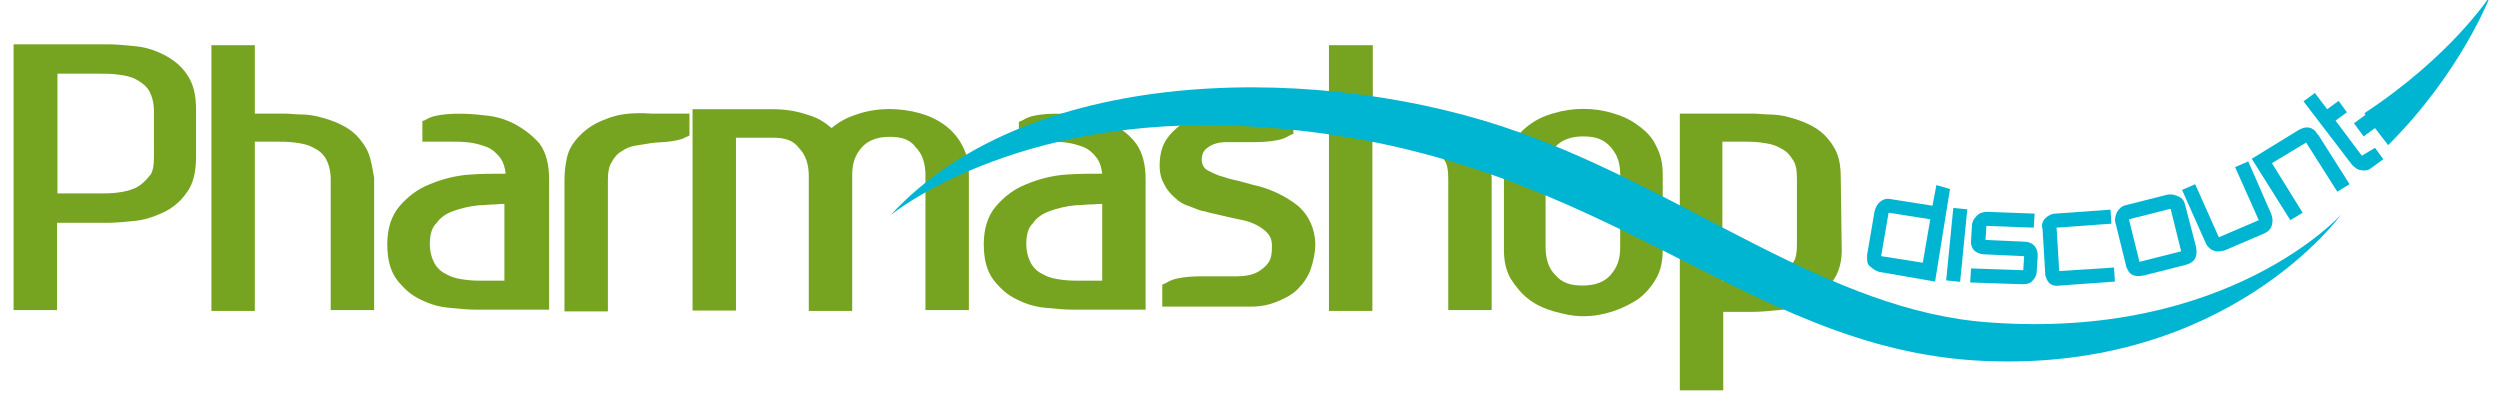
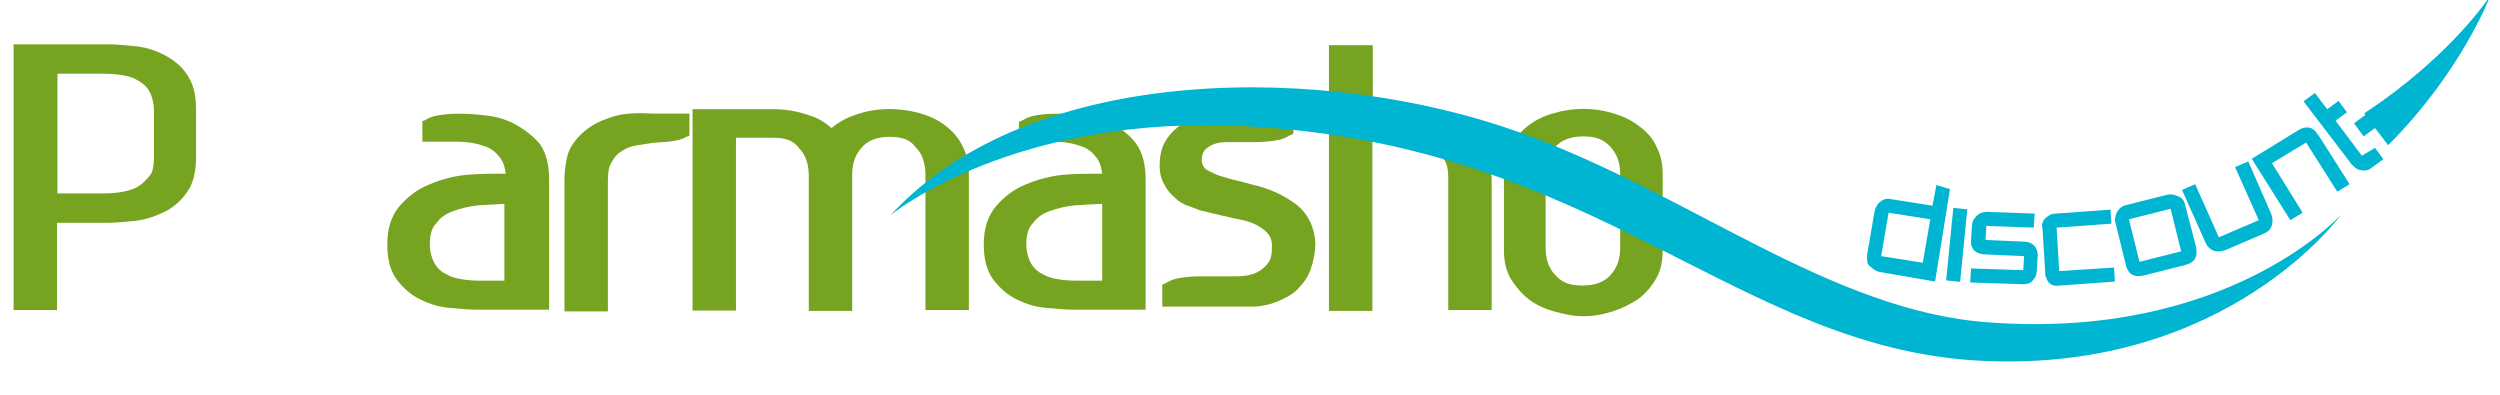
<svg xmlns="http://www.w3.org/2000/svg" width="570" height="90">
  <g>
    <g id="svg_1" fill="#77A420">
      <path id="svg_2" d="m37.2,12.4c-2.2,-1.1 -4.3,-1.7 -6.7,-1.9c-2.2,-0.2 -4.1,-0.4 -5.8,-0.4l-21.6,0l0,60.6l9.9,0l0,-19.9l11.6,0c1.7,0 3.7,-0.2 5.8,-0.4c2.4,-0.2 4.5,-0.9 6.7,-1.9s4.1,-2.6 5.4,-4.5c1.5,-1.9 2.2,-4.7 2.2,-8.2l0,-10.8c0,-3.4 -0.6,-6 -2.2,-8.2c-1.2,-1.8 -3.1,-3.3 -5.3,-4.4zm-24.1,4.4l9.7,0c1.1,0 2.6,0 4.1,0.2s2.8,0.4 4.1,1.1c1.1,0.6 2.2,1.3 3,2.6c0.6,1.1 1.1,2.6 1.1,4.7l0,10.3c0,1.9 -0.2,3.7 -1.1,4.5c-0.9,1.1 -1.7,1.9 -3,2.6c-1.3,0.6 -2.6,0.9 -4.1,1.1s-3,0.2 -4.1,0.2l-9.7,0l0,-27.3z" />
-       <path id="svg_3" d="m84,34.9c-0.6,-1.5 -1.7,-3 -2.8,-4.1s-2.4,-1.9 -3.9,-2.6c-1.3,-0.6 -2.8,-1.1 -4.3,-1.5s-3,-0.6 -4.3,-0.6s-2.6,-0.2 -3.7,-0.2l-6.9,0l0,-15.6l-9.9,0l0,60.6l9.9,0l0,-38.6l5,0c1.1,0 2.6,0 4.1,0.2s2.8,0.4 4.1,1.1c1.3,0.6 2.2,1.3 3,2.6c0.6,1.1 1.1,2.6 1.1,4.7l0,29.8l9.9,0l0,-30.2c-0.4,-2.2 -0.7,-4.1 -1.3,-5.6z" />
      <path id="svg_4" d="m117.2,28.2c-2.2,-1.1 -4.3,-1.7 -6.7,-1.9c-5,-0.6 -8.4,-0.4 -10.6,0c-1.3,0.2 -2.2,0.6 -3,1.1l-0.6,0.2l0,4.7l6.7,0c1.1,0 2.6,0 4.1,0.2s2.8,0.6 4.1,1.1c1.3,0.6 2.2,1.5 3,2.6c0.6,0.9 0.9,1.9 1.1,3.4c-2.8,0 -5.4,0 -8.2,0.2c-3.2,0.2 -6.5,1.1 -9.1,2.2c-2.8,1.1 -5,2.8 -6.9,5s-2.8,5.2 -2.8,8.6s0.6,6 2.2,8.2c1.5,1.9 3.2,3.5 5.4,4.5c2.2,1.1 4.3,1.7 6.7,1.9c2.2,0.2 4.1,0.4 5.8,0.4l16.8,0l0,-29.7c0,-3.2 -0.6,-6 -2.2,-8.2c-1.7,-1.9 -3.7,-3.4 -5.8,-4.5zm-2.2,18.3l0,17.5l-4.7,0c-1.1,0 -2.6,0 -4.1,-0.2s-2.8,-0.4 -4.1,-1.1c-1.3,-0.6 -2.2,-1.3 -3,-2.6c-0.6,-1.1 -1.1,-2.6 -1.1,-4.5s0.4,-3.7 1.5,-4.7c0.9,-1.3 2.2,-2.2 3.9,-2.8s3.7,-1.1 5.8,-1.3c1.3,0 2.6,-0.2 3.9,-0.2c0.6,-0.1 1.3,-0.1 1.9,-0.1z" />
      <path id="svg_5" d="m138.3,27.1c-2.6,0.9 -4.5,2.2 -6,3.7s-2.6,3.2 -3,5c-0.4,1.7 -0.6,3.5 -0.6,5.2l0,30l9.9,0l0,-30c0,-1.7 0.2,-3 0.9,-4.1c0.6,-1.1 1.3,-1.9 2.2,-2.4c0.9,-0.6 1.9,-1.1 3.2,-1.3s2.6,-0.4 3.7,-0.6c1.9,-0.2 3.5,-0.2 4.5,-0.4c1.3,-0.2 2.4,-0.4 3.2,-0.9l0.9,-0.4l0,-5l-8.6,0c-4.5,-0.3 -7.7,0.1 -10.3,1.2z" />
      <path id="svg_6" d="m215.5,28.6c-1.7,-1.3 -3.7,-2.2 -5.8,-2.8c-4.7,-1.3 -10.1,-1.3 -14.7,0.4c-1.9,0.6 -3.9,1.7 -5.4,3c-1.5,-1.3 -3.2,-2.4 -5.4,-3c-2.6,-0.9 -5.2,-1.3 -8,-1.3l-18.3,0l0,45.9l9.9,0l0,-39.4l8.4,0c2.8,0 4.7,0.6 6,2.4c1.5,1.5 2.2,3.7 2.2,6.3l0,30.8l9.9,0l0,-31c0,-2.6 0.6,-4.5 2.2,-6.3c1.3,-1.5 3.4,-2.4 6.3,-2.4c2.8,0 4.7,0.6 6,2.4c1.5,1.5 2.2,3.7 2.2,6.3l0,30.8l9.9,0l0,-31c0,-2.4 -0.4,-4.5 -1.5,-6.5c-0.9,-1.8 -2.2,-3.3 -3.9,-4.6z" />
      <path id="svg_7" d="m253.5,28.2c-2.2,-1.1 -4.3,-1.7 -6.7,-1.9c-5,-0.6 -8.4,-0.4 -10.6,0c-1.3,0.2 -2.2,0.6 -3,1.1l-0.9,0.4l0,4.5l6.7,0c1.1,0 2.6,0 4.1,0.2s2.8,0.6 4.1,1.1c1.3,0.6 2.2,1.5 3,2.6c0.6,0.9 0.9,1.9 1.1,3.4c-2.8,0 -5.4,0 -8.2,0.2c-3.2,0.2 -6.5,1.1 -9.1,2.2c-2.8,1.1 -5,2.8 -6.9,5s-2.8,5.2 -2.8,8.6s0.6,6 2.2,8.2c1.5,1.9 3.2,3.5 5.4,4.5c2.2,1.1 4.3,1.7 6.7,1.9c2.2,0.2 4.1,0.4 5.8,0.4l16.8,0l0,-29.7c0,-3.2 -0.6,-6 -2.2,-8.2c-1.4,-1.9 -3.4,-3.4 -5.5,-4.5zm-2.2,18.3l0,17.5l-5,0c-1.1,0 -2.6,0 -4.1,-0.2s-2.8,-0.4 -4.1,-1.1c-1.3,-0.6 -2.2,-1.3 -3,-2.6c-0.6,-1.1 -1.1,-2.6 -1.1,-4.5s0.4,-3.7 1.5,-4.7c0.9,-1.3 2.2,-2.2 3.9,-2.8s3.7,-1.1 5.8,-1.3c1.3,0 2.6,-0.2 3.9,-0.2c0.9,-0.1 1.6,-0.1 2.2,-0.1z" />
      <path id="svg_8" d="m295.9,46.9c-2.4,-1.9 -5.4,-3.5 -9.1,-4.5c-1.1,-0.2 -2.2,-0.6 -3.5,-0.9c-1.3,-0.4 -2.8,-0.6 -4.1,-1.1c-1.7,-0.4 -3,-1.1 -4.1,-1.7c-0.6,-0.4 -1.1,-1.3 -1.1,-2.2c0,-1.3 0.4,-2.2 1.3,-2.8c1.1,-0.9 2.6,-1.3 4.5,-1.3l6.5,0c1.9,0 3.7,-0.2 4.7,-0.4c1.3,-0.2 2.2,-0.6 3,-1.1l0.9,-0.4l0,-5l-14,0c-2.2,0 -4.3,0.2 -6.3,0.6c-1.9,0.4 -3.7,1.3 -5.2,2.2c-1.5,1.1 -2.8,2.4 -3.7,3.9s-1.3,3.4 -1.3,5.6c0,1.7 0.4,3.2 1.1,4.3c0.6,1.3 1.5,2.2 2.4,3c0.9,0.9 1.9,1.5 3.2,1.9c1.1,0.4 2.2,0.9 3,1.1c0.4,0 0.9,0.2 1.7,0.4l2.6,0.6c0.9,0.2 1.7,0.4 2.6,0.6l1.9,0.4c2.2,0.4 4.1,1.3 5.4,2.4c1.1,0.9 1.7,1.9 1.7,3.4c0,0.9 0,1.7 -0.2,2.6s-0.6,1.5 -1.3,2.2c-0.6,0.6 -1.5,1.3 -2.6,1.7s-2.4,0.6 -3.9,0.6l-8.4,0c-1.9,0 -3.7,0.2 -4.7,0.4c-1.3,0.2 -2.2,0.6 -3,1.1l-0.9,0.4l0,5l20.5,0c1.9,0 3.9,-0.4 5.6,-1.1s3.4,-1.5 4.7,-2.8s2.4,-2.8 3,-4.5s1.1,-3.9 1.1,-6c-0.1,-3.2 -1.4,-6.4 -4,-8.6z" />
      <path id="svg_9" d="m338.8,34.9c-0.6,-1.5 -1.7,-3 -2.8,-4.1s-2.4,-1.9 -3.9,-2.6c-1.3,-0.6 -2.8,-1.1 -4.3,-1.5s-3,-0.6 -4.3,-0.6s-2.6,-0.2 -3.7,-0.2l-6.8,0l0,-15.6l-10,0l0,60.6l9.9,0l0,-38.6l5,0c1.1,0 2.6,0 4.1,0.2s2.8,0.4 4.1,1.1c1.3,0.6 2.2,1.3 3,2.6c0.9,1.1 1.1,2.6 1.1,4.7l0,29.8l9.9,0l0,-30.2c-0.2,-2.2 -0.6,-4.1 -1.3,-5.6z" />
      <path id="svg_10" d="m373.5,28.6c-1.7,-1.3 -3.7,-2.2 -5.8,-2.8c-4.3,-1.3 -9.1,-1.3 -13.4,0c-2.2,0.6 -4.1,1.5 -5.8,2.8s-3,2.8 -4.1,4.7s-1.5,4.1 -1.5,6.5l0,17.2c0,2.4 0.4,4.5 1.5,6.5c1.1,1.7 2.4,3.4 4.1,4.7s3.7,2.2 5.8,2.8c2.2,0.6 4.3,1.1 6.7,1.1s4.5,-0.4 6.7,-1.1s4.1,-1.7 5.8,-2.8c1.7,-1.3 3,-2.8 4.1,-4.7s1.5,-4.1 1.5,-6.5l0,-17.2c0,-2.4 -0.4,-4.5 -1.5,-6.5c-0.8,-1.9 -2.3,-3.4 -4.1,-4.7zm-4.1,11.2l0,16.6c0,2.6 -0.6,4.5 -2.2,6.3c-1.3,1.5 -3.4,2.4 -6.3,2.4s-4.7,-0.6 -6.3,-2.4c-1.5,-1.5 -2.2,-3.7 -2.2,-6.3l0,-16.6c0,-2.6 0.6,-4.5 2.2,-6.3c1.3,-1.5 3.5,-2.4 6.3,-2.4s4.7,0.6 6.3,2.4s2.2,3.7 2.2,6.3z" />
-       <path id="svg_11" d="m419.7,40.7c0,-2.2 -0.2,-4.1 -0.9,-5.8c-0.6,-1.5 -1.7,-3 -2.8,-4.1s-2.4,-1.9 -3.9,-2.6c-1.3,-0.6 -2.8,-1.1 -4.3,-1.5s-3,-0.6 -4.3,-0.6s-2.6,-0.2 -3.7,-0.2l-16.8,0l0,63.1l9.9,0l0,-17.9l6.9,0c1.7,0 3.7,-0.2 5.8,-0.4c2.4,-0.2 4.5,-0.9 6.7,-1.9s3.9,-2.6 5.4,-4.5s2.4,-4.7 2.2,-8.2l-0.2,-15.4zm-27,-8.4l4.7,0c1.1,0 2.6,0 4.1,0.2s2.8,0.4 4.1,1.1c1.3,0.6 2.2,1.3 3,2.6c0.9,1.1 1.1,2.6 1.1,4.7l0,14.7c0,1.9 -0.2,3.7 -1.1,4.5c-0.9,1.1 -1.7,1.9 -3,2.6c-1.3,0.6 -2.6,0.9 -4.1,1.1s-2.8,0.2 -4.1,0.2l-4.7,0l0,-31.7z" />
    </g>
    <g id="svg_12" fill="#00b5d2">
      <path id="svg_13" d="m539.1,25.8l0.2,0.4l-2.6,1.9l2.2,3l2.6,-1.9l3,3.9c16.8,-16.8 23.3,-34.1 23.3,-34.1s-8.8,13.7 -28.7,26.8z" />
      <path id="svg_14" d="m441.5,42.2l-0.9,4.7l-9.5,-1.5c-0.9,-0.2 -1.7,0 -2.4,0.6c-0.6,0.4 -1.1,1.3 -1.3,2.2l-1.7,9.9l0,0.9c0,0.9 0.2,1.5 0.9,1.9c0.4,0.4 1.1,0.9 1.9,1.1l12.7,2.2l3.4,-21.1l-3.1,-0.9zm-3.1,17.7l-9.5,-1.5l1.7,-9.9l9.5,1.5l-1.7,9.9z" />
      <path id="svg_15" d="m446.911,64.248l-3.185,-0.314l1.628,-16.52l3.185,0.314l-1.628,16.52z" />
      <path id="svg_16" d="m461.5,55.1l-8.8,-0.4l0.2,-3.2l10.8,0.4l0.2,-3.2l-10.8,-0.4c-0.9,0 -1.7,0.2 -2.4,0.9c-0.6,0.6 -1.1,1.3 -1.1,2.4l-0.2,3.2l0,0.9c0.2,0.6 0.4,1.3 1.1,1.7c0.6,0.4 1.3,0.6 2.2,0.6l8.8,0.4l-0.2,3.2l-11.9,-0.4l-0.2,3.2l11.9,0.4c1.1,0 1.9,-0.2 2.4,-0.9c0.6,-0.6 0.9,-1.3 0.9,-2.4l0.2,-3.2c0,-0.9 -0.2,-1.7 -0.9,-2.4c-0.5,-0.5 -1.3,-0.8 -2.2,-0.8z" />
      <path id="svg_17" d="m469.5,61.8l-0.6,-9.9l12.5,-0.9l-0.2,-3.2l-12.5,0.9c-0.9,0 -1.7,0.4 -2.4,1.1c-0.6,0.6 -0.9,1.5 -0.6,2.4l0.6,9.9c0,0.4 0,0.9 0.2,1.1c0.4,1.5 1.5,2.2 3.2,1.9l12.5,-0.9l-0.2,-3.2l-12.5,0.8z" />
      <path id="svg_18" d="m498.2,46.7c-0.2,-0.9 -0.6,-1.5 -1.5,-1.9s-1.5,-0.6 -2.6,-0.4l-9.5,2.4c-0.9,0.2 -1.5,0.9 -1.9,1.5c-0.4,0.9 -0.6,1.7 -0.4,2.4l2.4,9.7c0,0.4 0.2,0.6 0.4,1.1c0.6,1.3 1.9,1.7 3.7,1.3l9.5,-2.4c2.2,-0.6 2.8,-1.9 2.4,-4.1l-2.5,-9.6zm-10.4,13l-2.4,-9.7l9.5,-2.4l2.4,9.7l-9.5,2.4z" />
      <path id="svg_19" d="m512.6,36.8l-3,1.3l5.4,12.1l-9.1,3.9l-5.4,-12.1l-3,1.3l5.4,12.1c0.4,0.9 1.1,1.5 1.7,1.7c0.9,0.4 1.7,0.2 2.6,0l9.1,-3.9c0.9,-0.4 1.5,-1.1 1.7,-1.9s0.2,-1.7 -0.2,-2.6l-5.2,-11.9z" />
      <path id="svg_20" d="m527.9,29.9c-1.1,-1.1 -2.4,-1.1 -3.9,-0.2l-10.6,6.5l8.8,14l2.8,-1.7l-7,-11.3l7.8,-4.7l7.1,11.2l2.8,-1.7l-7.1,-11.2c-0.3,-0.2 -0.5,-0.7 -0.7,-0.9z" />
      <path id="svg_21" d="m538.5,35.5l-6,-8l2.6,-1.9l-1.9,-2.6l-2.6,1.9l-2.8,-3.7l-2.6,1.9l11,14.4c0.6,0.6 1.3,1.3 2.2,1.3c0.9,0.2 1.7,0 2.4,-0.6l2.6,-1.9l-1.9,-2.6l-3,1.8z" />
      <path id="svg_22" d="m203,49.1s28,-23.3 81.5,-20.3c80.2,4.3 111.7,51.1 168,53.5c55.6,2.4 81.3,-33.4 81.3,-33.4s-25.7,28.7 -80.4,24.6c-36.2,-2.6 -67.9,-29.3 -106.9,-43.3c-43.2,-15.6 -110.9,-16.5 -143.5,18.9z" />
    </g>
  </g>
</svg>